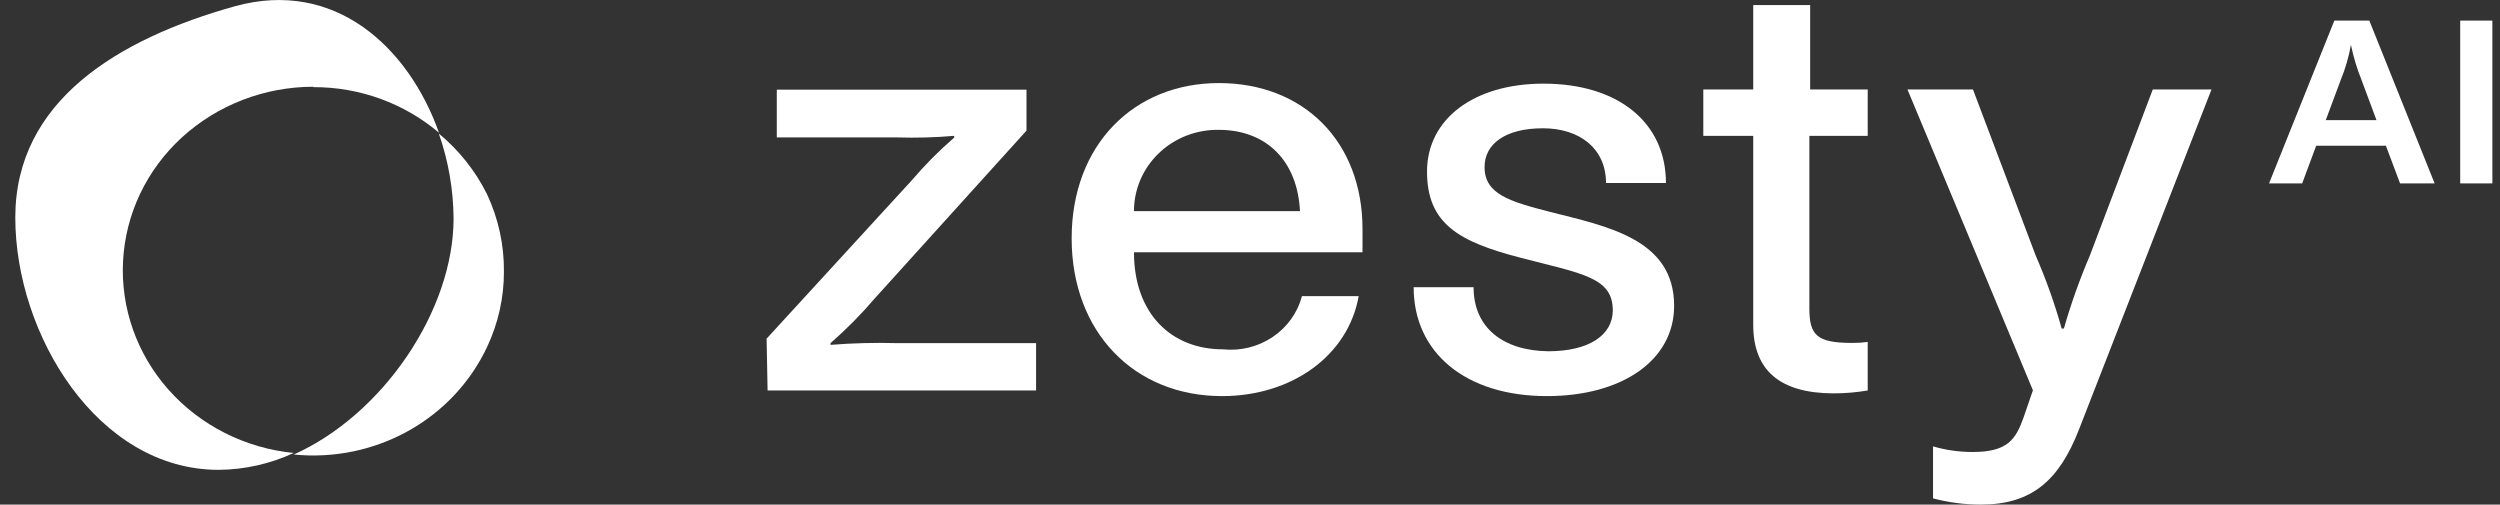
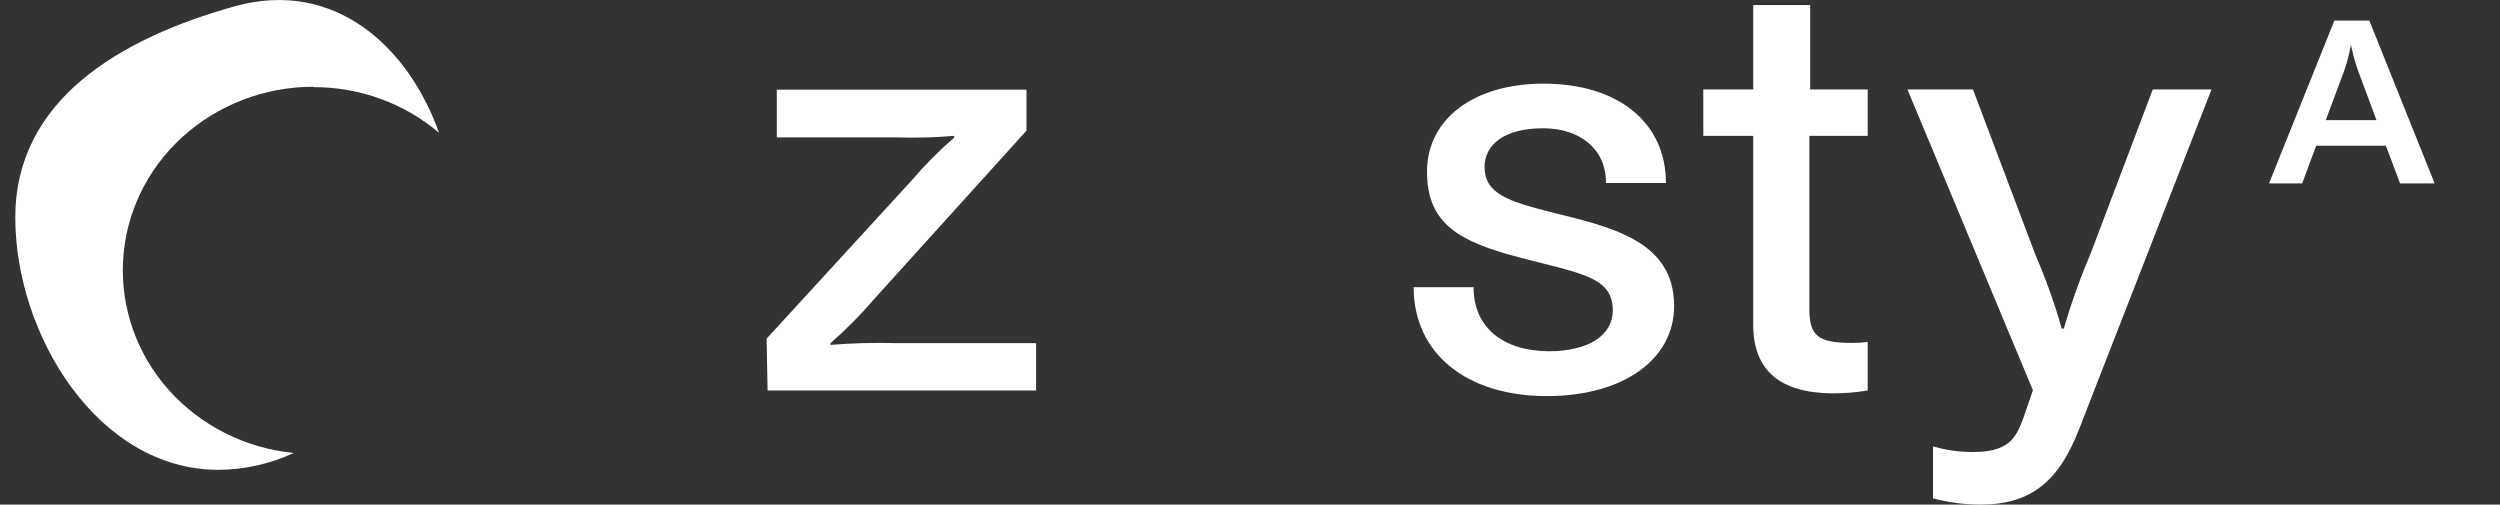
<svg xmlns="http://www.w3.org/2000/svg" width="109" height="22" viewBox="0 0 109 22" fill="none">
  <rect x="0" y="0" width="109" height="22" fill="#333333" stroke="none" />
  <g id="logo" clip-path="url(#clip0_3432_8718)">
    <path id="Vector" d="M13.653 3.799C15.67 3.791 17.621 4.498 19.14 5.788C17.816 2.056 14.602 -0.931 10.248 0.271C5.152 1.692 0.667 4.4 0.667 9.485C0.667 14.571 4.247 20.485 9.533 20.485C10.667 20.476 11.785 20.224 12.808 19.749C10.692 19.542 8.738 18.555 7.347 16.991C5.967 15.437 5.257 13.426 5.365 11.377C5.474 9.327 6.393 7.398 7.931 5.991C9.483 4.574 11.532 3.784 13.662 3.782L13.653 3.799Z" fill="white" />
-     <path id="Vector_2" d="M21.971 11.846C21.973 12.97 21.726 14.081 21.248 15.104C20.528 16.65 19.326 17.938 17.811 18.783C16.297 19.629 14.546 19.991 12.809 19.817C16.702 18.074 19.776 13.53 19.776 9.528C19.767 8.267 19.55 7.015 19.132 5.822C20.012 6.55 20.727 7.45 21.231 8.462C21.73 9.524 21.982 10.679 21.971 11.846Z" fill="white" />
    <path id="Vector_3" d="M33.467 17.025H45.173V14.96H39.076C38.12 14.934 37.164 14.96 36.211 15.036V14.96C36.901 14.358 37.544 13.707 38.136 13.014L44.755 5.695V3.909H33.868V5.991H39.094C39.931 6.018 40.768 5.995 41.602 5.923V5.999C40.936 6.576 40.316 7.201 39.747 7.869L33.424 14.765L33.467 17.025Z" fill="white" />
-     <path id="Vector_4" d="M53.282 17.27C56.33 17.27 58.778 15.502 59.239 12.912H56.766C56.574 13.635 56.121 14.267 55.489 14.693C54.858 15.118 54.09 15.309 53.326 15.231C51.035 15.231 49.441 13.64 49.441 11H59.405V9.985C59.405 6.177 56.844 3.622 53.143 3.622C49.441 3.622 46.724 6.312 46.724 10.391C46.724 14.469 49.441 17.27 53.282 17.27ZM49.441 9.206C49.44 8.737 49.535 8.272 49.721 7.838C49.906 7.405 50.179 7.012 50.523 6.682C50.866 6.352 51.274 6.091 51.723 5.916C52.171 5.741 52.651 5.654 53.134 5.661C55.242 5.661 56.574 7.04 56.679 9.206H49.441Z" fill="white" />
    <path id="Vector_5" d="M67.444 17.27C70.728 17.27 72.992 15.705 72.992 13.335C72.992 10.425 70.092 9.875 67.557 9.232C65.815 8.783 64.727 8.462 64.727 7.285C64.727 6.262 65.65 5.593 67.27 5.593C68.89 5.593 70.022 6.49 70.022 7.979H72.635C72.635 5.356 70.571 3.647 67.296 3.647C64.265 3.647 62.218 5.187 62.218 7.48C62.218 9.773 63.629 10.543 66.294 11.237C68.96 11.931 70.318 12.083 70.318 13.53C70.318 14.605 69.291 15.315 67.505 15.315C65.545 15.29 64.248 14.3 64.248 12.523H61.635C61.635 15.383 63.908 17.27 67.444 17.27Z" fill="white" />
    <path id="Vector_6" d="M79.925 17.151C80.43 17.152 80.934 17.109 81.432 17.025V14.909C81.204 14.94 80.974 14.954 80.744 14.951C79.202 14.951 78.888 14.605 78.888 13.437V5.923H81.432V3.901H78.923V0.22H76.441V3.901H74.264V5.923H76.441V14.165C76.441 16.145 77.602 17.14 79.925 17.151Z" fill="white" />
    <path id="Vector_7" d="M86.362 22C88.574 22 89.776 20.959 90.647 18.717L96.421 3.901H93.861L91.117 11.144C90.674 12.181 90.295 13.243 89.985 14.325H89.889C89.586 13.241 89.208 12.178 88.757 11.144L86.022 3.901H83.165L88.635 17.016L88.225 18.209C87.886 19.157 87.529 19.707 86.013 19.707C85.426 19.708 84.842 19.625 84.28 19.462V21.729C84.958 21.909 85.658 22 86.362 22Z" fill="white" />
    <path id="Vector_8" d="M98.93 7.996H100.375L100.985 6.355H104.025L104.643 7.996H106.15L103.302 0.897H101.778L98.93 7.996ZM101.403 5.238L102.056 3.486C102.259 2.992 102.408 2.479 102.501 1.955C102.608 2.477 102.762 2.99 102.962 3.486L103.615 5.238H101.403Z" fill="white" />
-     <path id="Vector_9" d="M107.265 7.996H108.667V0.897H107.265V7.996Z" fill="white" />
+     <path id="Vector_9" d="M107.265 7.996H108.667V0.897V7.996Z" fill="white" />
  </g>
  <defs>
    <clipPath id="clip0_3432_8718">
      <rect width="108" height="22" fill="white" transform="translate(0.667)" />
    </clipPath>
  </defs>
</svg>